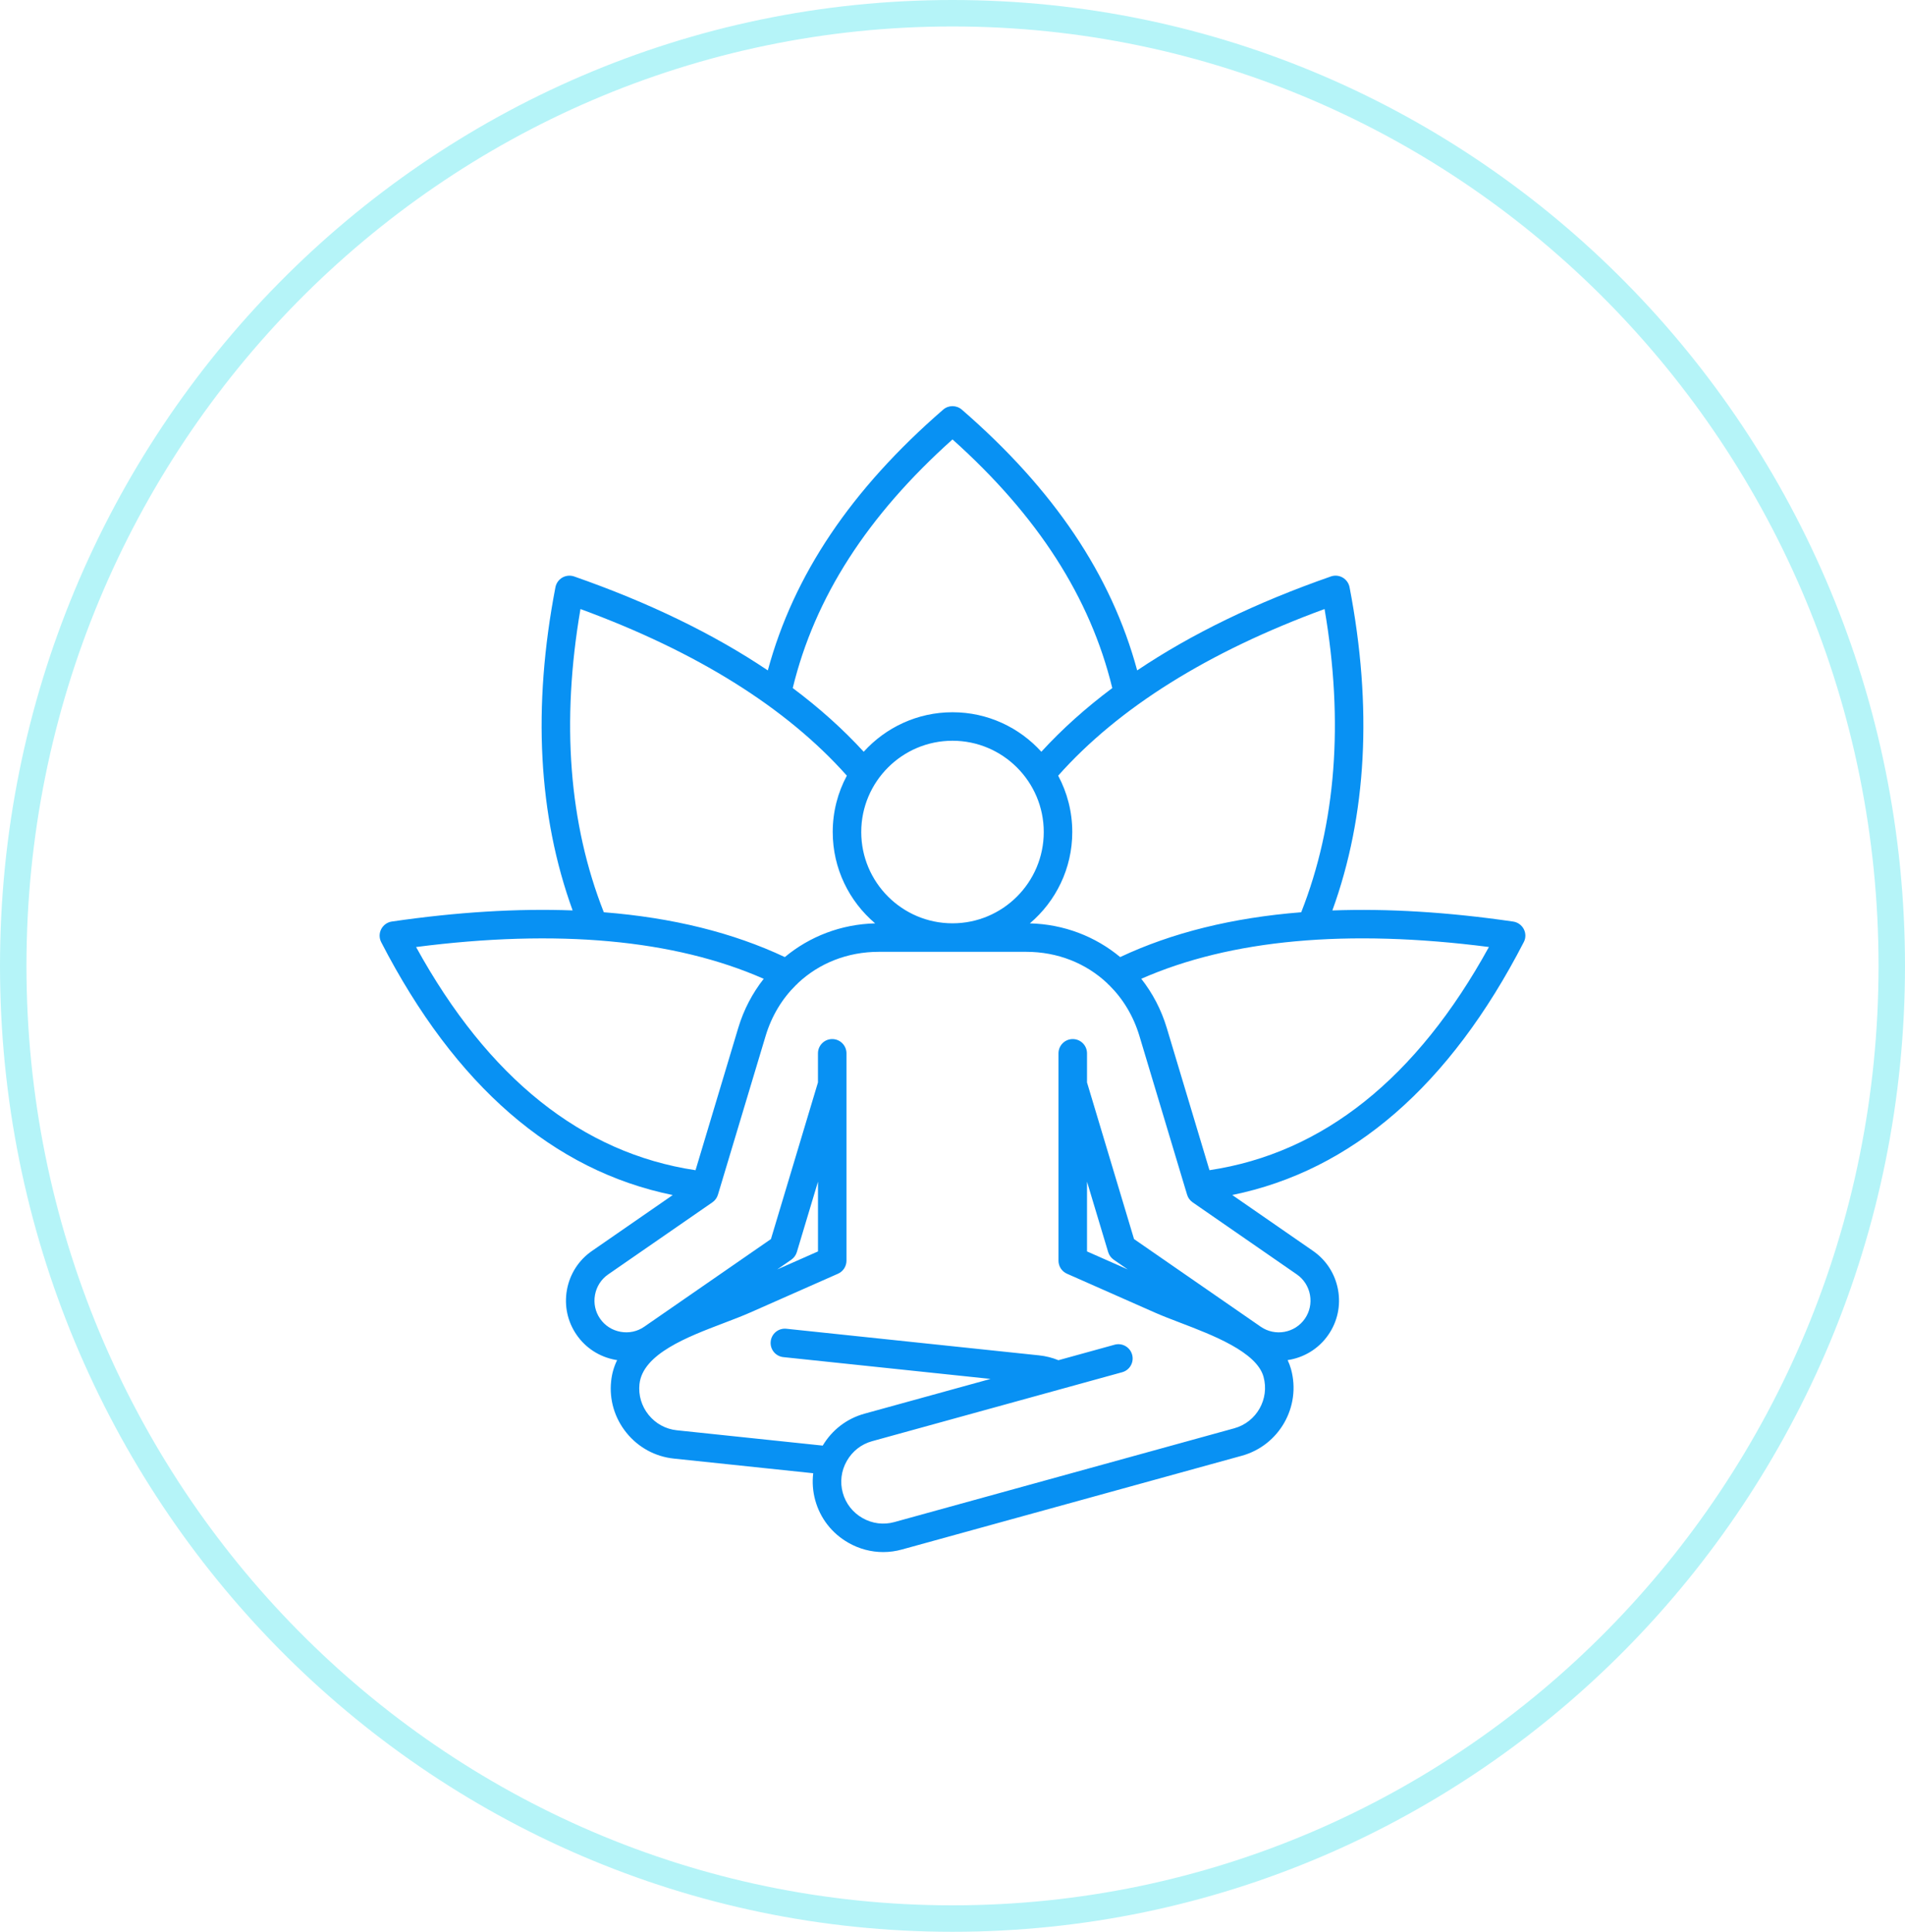
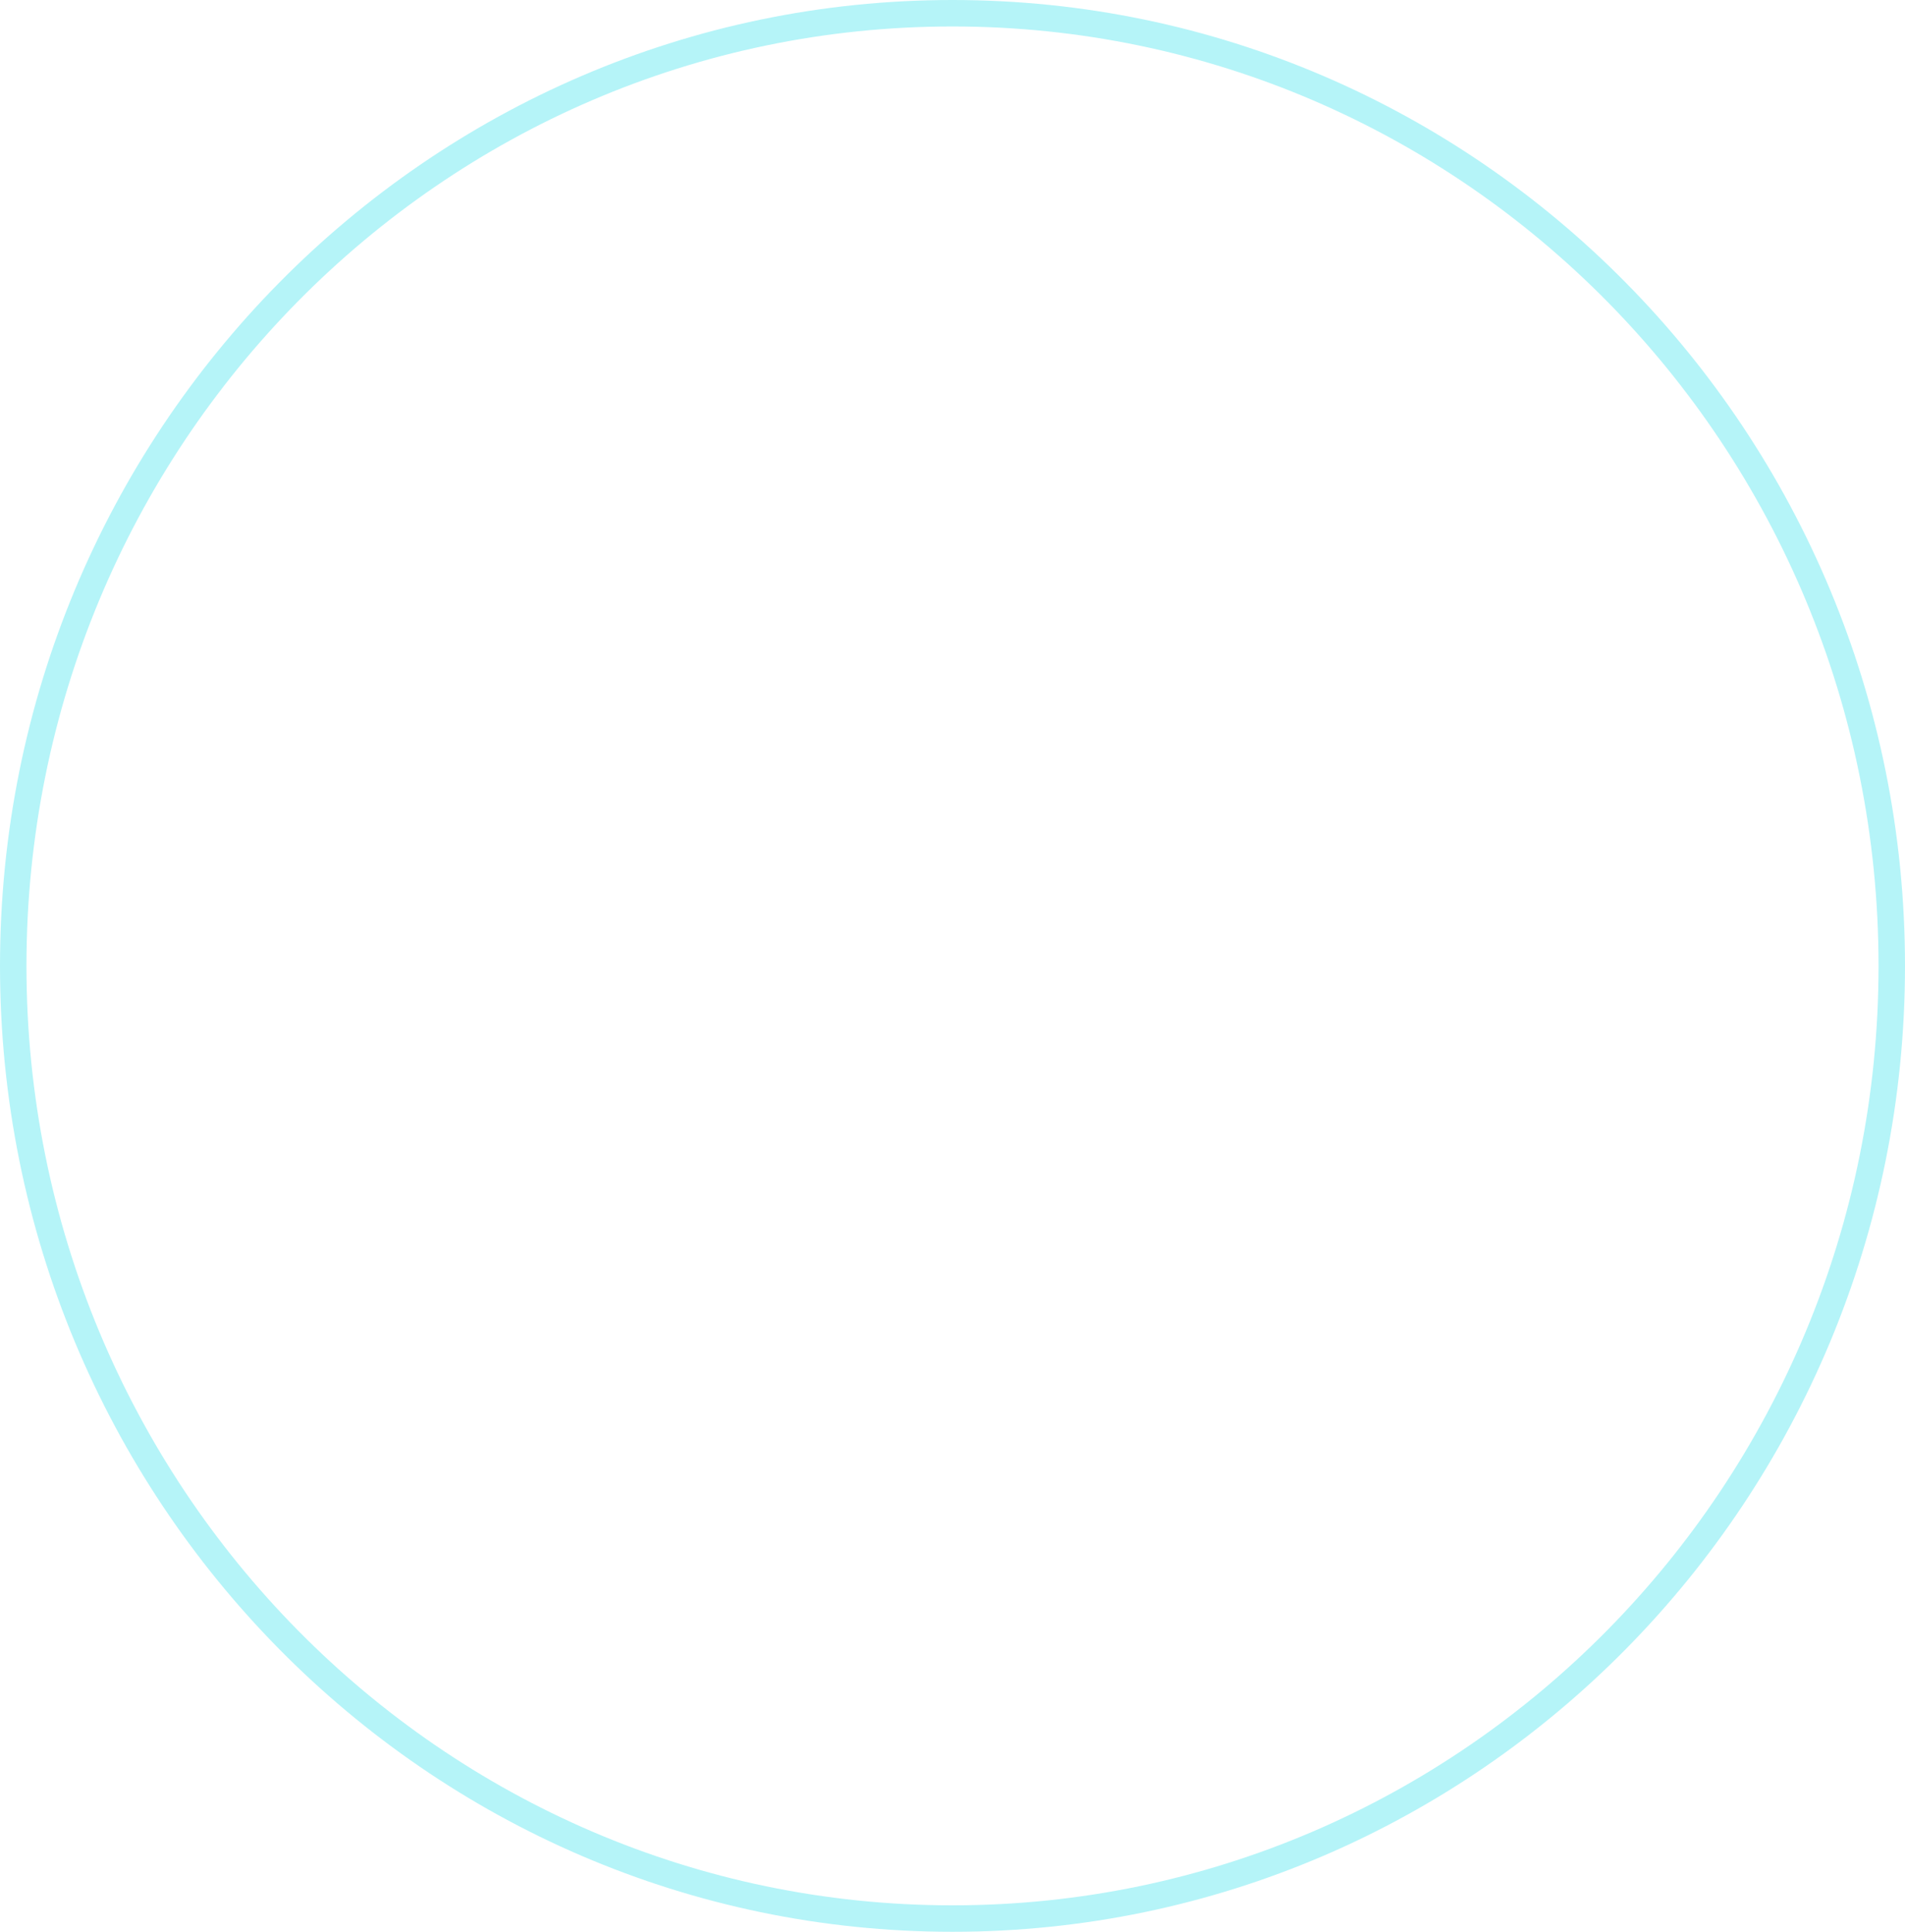
<svg xmlns="http://www.w3.org/2000/svg" width="72" height="73" viewBox="0 0 72 73" fill="none">
  <path d="M71.5 36.5C71.5 56.389 55.6 72.5 36 72.5C16.4 72.5 0.5 56.389 0.5 36.5C0.5 16.611 16.4 0.5 36 0.5C55.6 0.5 71.5 16.611 71.5 36.5Z" stroke="#B5F4F8" />
-   <path d="M57.592 35.111C57.512 34.957 57.363 34.85 57.191 34.825C54.731 34.466 52.451 34.328 50.357 34.405C51.659 30.82 51.878 26.716 51.007 22.191C50.977 22.037 50.882 21.904 50.746 21.825C50.61 21.747 50.447 21.732 50.3 21.784C47.472 22.771 45.026 23.958 42.98 25.334C42.004 21.726 39.83 18.495 36.353 15.48C36.15 15.304 35.849 15.304 35.647 15.48C32.17 18.495 29.996 21.726 29.02 25.334C26.973 23.958 24.528 22.771 21.701 21.784C21.553 21.733 21.39 21.748 21.254 21.825C21.118 21.904 21.023 22.037 20.993 22.19C20.122 26.716 20.341 30.82 21.643 34.404C19.549 34.326 17.269 34.465 14.809 34.824C14.637 34.849 14.488 34.956 14.408 35.111C14.328 35.265 14.328 35.449 14.408 35.604C17.205 41.03 20.908 44.238 25.426 45.16L22.372 47.273C21.873 47.618 21.538 48.139 21.428 48.739C21.319 49.339 21.449 49.945 21.794 50.443C22.139 50.942 22.66 51.277 23.26 51.387C23.282 51.39 23.303 51.394 23.325 51.397C23.207 51.637 23.128 51.901 23.098 52.192C23.023 52.897 23.23 53.59 23.678 54.144C24.126 54.697 24.762 55.044 25.467 55.118L30.736 55.672C30.695 56.011 30.72 56.358 30.813 56.696C31.002 57.379 31.447 57.949 32.068 58.301C32.475 58.533 32.926 58.651 33.381 58.651C33.617 58.651 33.855 58.619 34.089 58.554L46.935 55.011C48.35 54.621 49.185 53.151 48.794 51.736C48.761 51.618 48.718 51.505 48.667 51.397C49.268 51.307 49.833 50.98 50.205 50.441C50.55 49.943 50.681 49.337 50.571 48.737C50.461 48.137 50.126 47.617 49.627 47.271L46.573 45.158C51.092 44.236 54.794 41.029 57.591 35.602C57.672 35.45 57.672 35.267 57.592 35.111ZM49.18 34.473C46.582 34.679 44.294 35.245 42.337 36.167C41.401 35.388 40.212 34.925 38.924 34.893C39.904 34.062 40.527 32.823 40.527 31.441C40.527 30.671 40.333 29.946 39.994 29.311C42.28 26.742 45.663 24.627 50.062 23.015C50.793 27.283 50.496 31.134 49.18 34.473ZM35.998 34.891C34.097 34.89 32.551 33.343 32.551 31.441C32.551 29.539 34.098 27.992 36 27.992C37.902 27.992 39.449 29.539 39.449 31.441C39.449 33.343 37.903 34.89 36.002 34.891H35.998ZM36 16.605C39.224 19.493 41.205 22.574 42.039 26.001C41.034 26.753 40.138 27.556 39.358 28.408C38.528 27.492 37.331 26.915 36.001 26.915C34.671 26.915 33.473 27.492 32.644 28.408C31.863 27.556 30.968 26.753 29.962 26.001C30.795 22.574 32.776 19.493 36 16.605ZM21.939 23.015C26.338 24.628 29.72 26.743 32.007 29.311C31.666 29.946 31.473 30.671 31.473 31.441C31.473 32.823 32.096 34.062 33.076 34.893C31.788 34.925 30.599 35.388 29.663 36.167C27.706 35.245 25.419 34.678 22.821 34.473C21.504 31.134 21.207 27.283 21.939 23.015ZM15.726 35.787C21.074 35.098 25.486 35.501 28.865 36.988C28.441 37.526 28.11 38.152 27.902 38.844L26.288 44.221C22.001 43.578 18.452 40.745 15.726 35.787ZM41.084 44.654L41.883 47.314C41.918 47.431 41.992 47.533 42.092 47.602L42.625 47.971L41.084 47.29V44.654ZM49.511 48.933C49.568 49.25 49.5 49.568 49.319 49.831C48.943 50.375 48.194 50.512 47.649 50.135L42.861 46.823L41.084 40.904V39.804C41.084 39.507 40.843 39.265 40.545 39.265C40.248 39.265 40.006 39.507 40.006 39.804V47.64C40.006 47.854 40.132 48.047 40.328 48.133L43.638 49.596C43.926 49.724 44.258 49.85 44.61 49.985C45.828 50.45 47.496 51.088 47.755 52.026C47.988 52.868 47.491 53.742 46.648 53.974L33.801 57.518C33.395 57.63 32.969 57.576 32.599 57.366C32.23 57.156 31.965 56.817 31.853 56.411C31.741 56.005 31.794 55.578 32.005 55.209C32.215 54.839 32.554 54.574 32.959 54.462L40.102 52.492L42.413 51.855C42.7 51.776 42.869 51.478 42.789 51.192C42.71 50.905 42.414 50.736 42.127 50.815L40.004 51.401C39.772 51.306 39.528 51.245 39.277 51.218L29.721 50.212C29.424 50.181 29.159 50.396 29.129 50.692C29.097 50.989 29.312 51.254 29.608 51.284L37.438 52.108L32.672 53.422C32.007 53.606 31.449 54.033 31.095 54.628L25.579 54.048C25.16 54.004 24.782 53.797 24.515 53.468C24.248 53.138 24.125 52.724 24.169 52.306C24.289 51.162 25.988 50.517 27.354 49.998C27.715 49.86 28.057 49.73 28.361 49.596L31.671 48.133C31.866 48.047 31.993 47.854 31.993 47.64V39.804C31.993 39.507 31.751 39.265 31.454 39.265C31.157 39.265 30.915 39.507 30.915 39.804V40.904L29.138 46.823L24.35 50.135C24.088 50.317 23.77 50.385 23.452 50.327C23.135 50.269 22.861 50.093 22.68 49.831C22.498 49.568 22.43 49.249 22.488 48.933C22.546 48.616 22.722 48.342 22.984 48.16L26.926 45.434C27.026 45.365 27.1 45.263 27.135 45.146L27.186 44.976C27.186 44.975 27.187 44.974 27.187 44.973L28.935 39.153C29.162 38.395 29.558 37.744 30.078 37.23C30.108 37.207 30.136 37.18 30.161 37.149C30.959 36.4 32.029 35.968 33.216 35.968H35.999H36.001C36.001 35.968 36.002 35.968 36.003 35.968H38.785C39.973 35.968 41.042 36.4 41.841 37.149C41.866 37.179 41.894 37.206 41.923 37.229C42.443 37.743 42.839 38.394 43.066 39.152L44.814 44.973C44.814 44.974 44.814 44.974 44.815 44.974L44.866 45.145C44.901 45.262 44.974 45.364 45.075 45.434L49.016 48.16C49.277 48.342 49.453 48.616 49.511 48.933ZM29.375 47.971L29.908 47.602C30.008 47.533 30.082 47.431 30.117 47.314L30.916 44.654V47.29L29.375 47.971ZM45.712 44.22L44.098 38.843C43.89 38.151 43.559 37.526 43.135 36.987C46.514 35.501 50.927 35.097 56.274 35.786C53.548 40.745 49.999 43.578 45.712 44.22Z" fill="#0891F3" />
</svg>